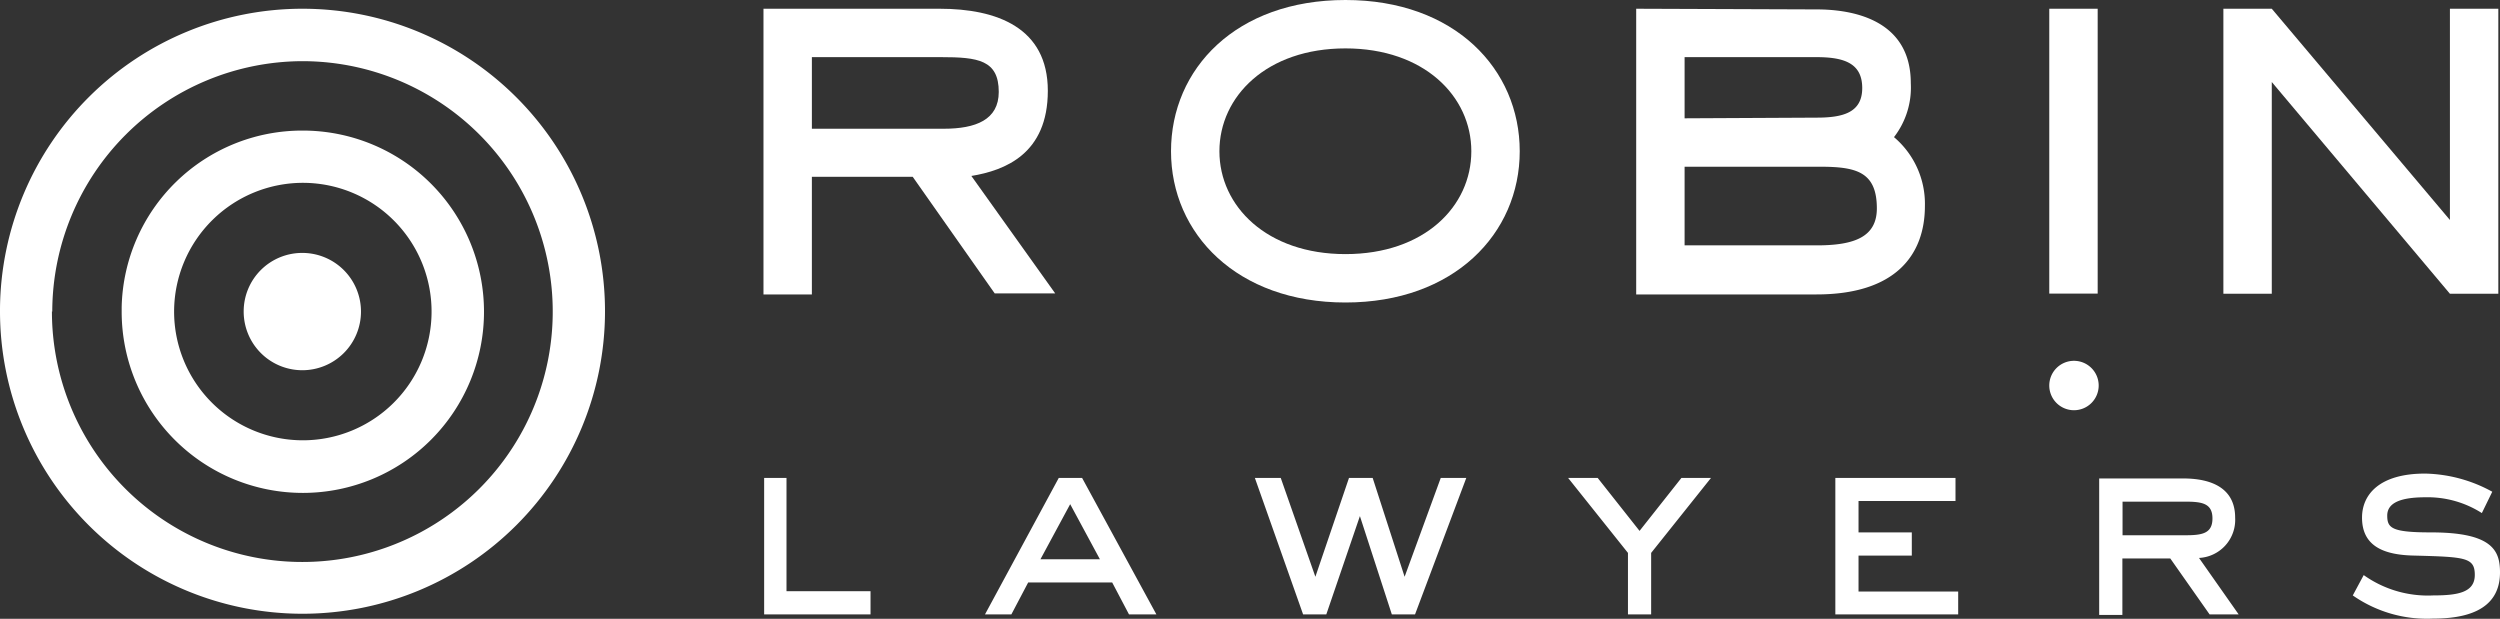
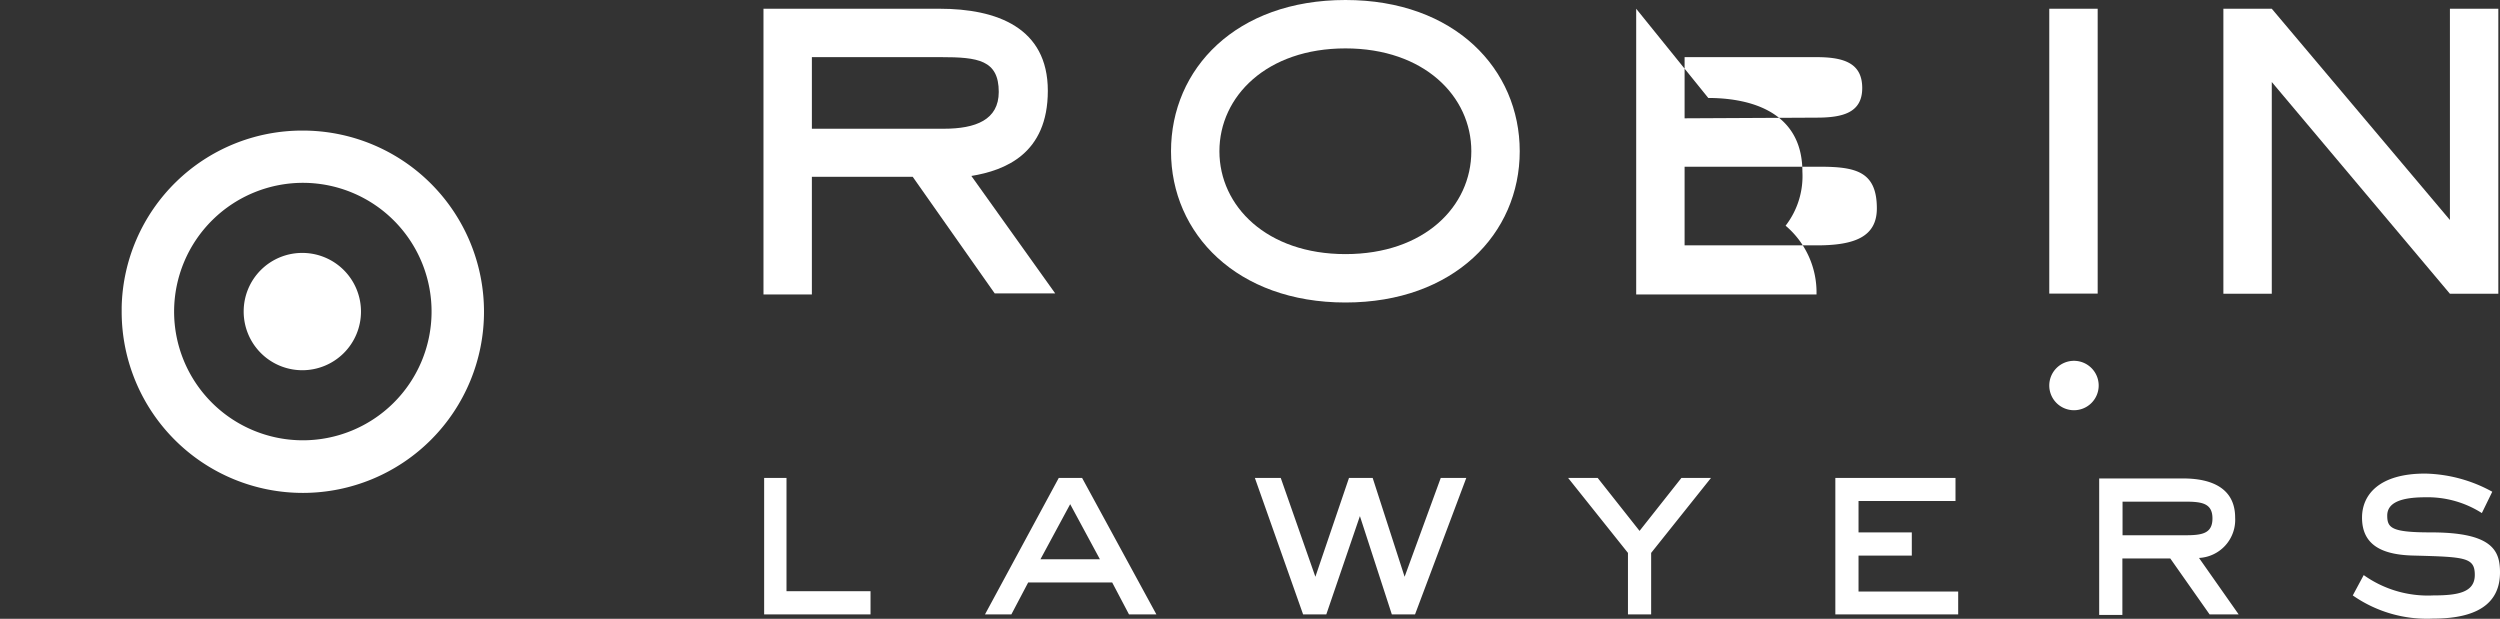
<svg xmlns="http://www.w3.org/2000/svg" viewBox="0 0 148.76 36.82">
  <rect x="0" y="0" width="148.76" height="36.82" fill="#333333" stroke="none" />
  <defs>
    <style>.cls-1{fill:#fff;}</style>
  </defs>
  <g id="Calque_2" data-name="Calque 2">
    <g id="Calque_1-2" data-name="Calque 1">
      <g id="Calque_2-2" data-name="Calque 2">
        <g id="Calque_1-2-2" data-name="Calque 1-2">
          <path class="cls-1" d="M123.41,24.41a1.47,1.47,0,1,0-1.47-1.47,1.47,1.47,0,0,0,1.47,1.47h0" />
          <path class="cls-1" d="M48.31,7.66V3.4H56c2.19,0,3.43.17,3.43,2.07,0,1.66-1.37,2.19-3.27,2.19Zm9.49,2.81c2-.33,4.55-1.31,4.55-5.07S59.31.52,55.91.52H45.43v17h2.88v-7h6l4.88,6.94h3.6Z" />
          <path class="cls-1" d="M90.43,9c0-4.88-3.86-9-10.37-9S69.68,4.09,69.68,9s3.93,9,10.38,9,10.37-4.09,10.37-9M80.06,15.12c-4.68,0-7.5-2.85-7.5-6.12s2.82-6.12,7.5-6.12S87.55,5.73,87.55,9s-2.78,6.12-7.49,6.12" />
-           <path class="cls-1" d="M100.24,14.6V9.92h8c2.16,0,3.44.26,3.44,2.48,0,1.7-1.34,2.2-3.57,2.2Zm0-7.56V3.4h7.85c1.64,0,2.72.36,2.72,1.84S109.63,7,108.09,7ZM97.36.52v17h10.73c4.68,0,6.45-2.33,6.45-5.27a5.2,5.2,0,0,0-1.84-4.09,4.82,4.82,0,0,0,1-3.21c0-3.86-3.6-4.39-5.6-4.39Z" />
+           <path class="cls-1" d="M100.24,14.6V9.92h8c2.16,0,3.44.26,3.44,2.48,0,1.7-1.34,2.2-3.57,2.2Zm0-7.56V3.4h7.85c1.64,0,2.72.36,2.72,1.84S109.63,7,108.09,7ZM97.36.52v17h10.73a5.2,5.2,0,0,0-1.84-4.09,4.82,4.82,0,0,0,1-3.21c0-3.86-3.6-4.39-5.6-4.39Z" />
          <rect class="cls-1" x="121.94" y="0.52" width="2.88" height="16.95" />
          <polygon class="cls-1" points="148.66 0.52 145.78 0.52 145.78 13.09 135.18 0.52 132.3 0.52 132.3 17.48 135.18 17.48 135.18 4.88 145.78 17.48 148.66 17.48 148.66 0.52" />
          <path class="cls-1" d="M148.3,29.26a8.61,8.61,0,0,0-4-1.08c-2.73,0-3.75,1.26-3.75,2.62,0,1.7,1.29,2.23,3.14,2.26,3,.08,3.57.11,3.57,1.15s-1,1.22-2.47,1.22a6.59,6.59,0,0,1-4.14-1.21L140,35.43a7.7,7.7,0,0,0,4.76,1.38c1.82,0,4-.41,4-2.75,0-1.27-.42-2.38-4.09-2.38-2.34,0-2.62-.25-2.62-1s.77-1.09,2.27-1.09a6,6,0,0,1,3.36.94Zm-22,2.59v-2H130c1,0,1.65.08,1.65,1s-.65,1-1.65,1Zm4.55,1.35A2.27,2.27,0,0,0,133,30.8v0c0-1.79-1.46-2.33-3.09-2.33h-5v8.12h1.38V33.23h2.85l2.34,3.33h1.73Zm-14.33,2h-5.93V33.06h3.17V31.68h-3.17V29.81h5.77V28.44h-7.15v8.12h7.31ZM98.25,32.9l3.56-4.46h-1.76l-2.49,3.15-2.49-3.15H93.31l3.56,4.46v3.66h1.38Zm-11-4.46H85.73l-2.15,5.88h0l-1.9-5.88H80.27l-2,5.88h0l-2.06-5.88H74.67l2.87,8.12h1.38l2-5.85h0l1.9,5.85H84.2Zm-21.8,4.84H61.91L63.68,30Zm-1.06-4.84H63l-4.39,8.12h1.57l1-1.9h5l1,1.9h1.63ZM51.8,35.18h-5V28.44H45.47v8.12H51.8Z" />
-           <path class="cls-1" d="M18,.52a18,18,0,1,1-18,18v-.16A18,18,0,0,1,18,.52Zm-14.91,18A14.9,14.9,0,1,0,18,3.64h0A14.93,14.93,0,0,0,3.11,18.55Z" />
          <path class="cls-1" d="M18,7.77A10.78,10.78,0,1,1,7.24,18.57v-.3A10.74,10.74,0,0,1,18,7.77ZM10.36,18.53a7.66,7.66,0,1,0,7.77-7.65,7.67,7.67,0,0,0-7.77,7.65Z" />
          <path class="cls-1" d="M18,15.05a3.49,3.49,0,1,1-3.5,3.48v0A3.48,3.48,0,0,1,18,15.05Z" />
        </g>
      </g>
    </g>
  </g>
</svg>